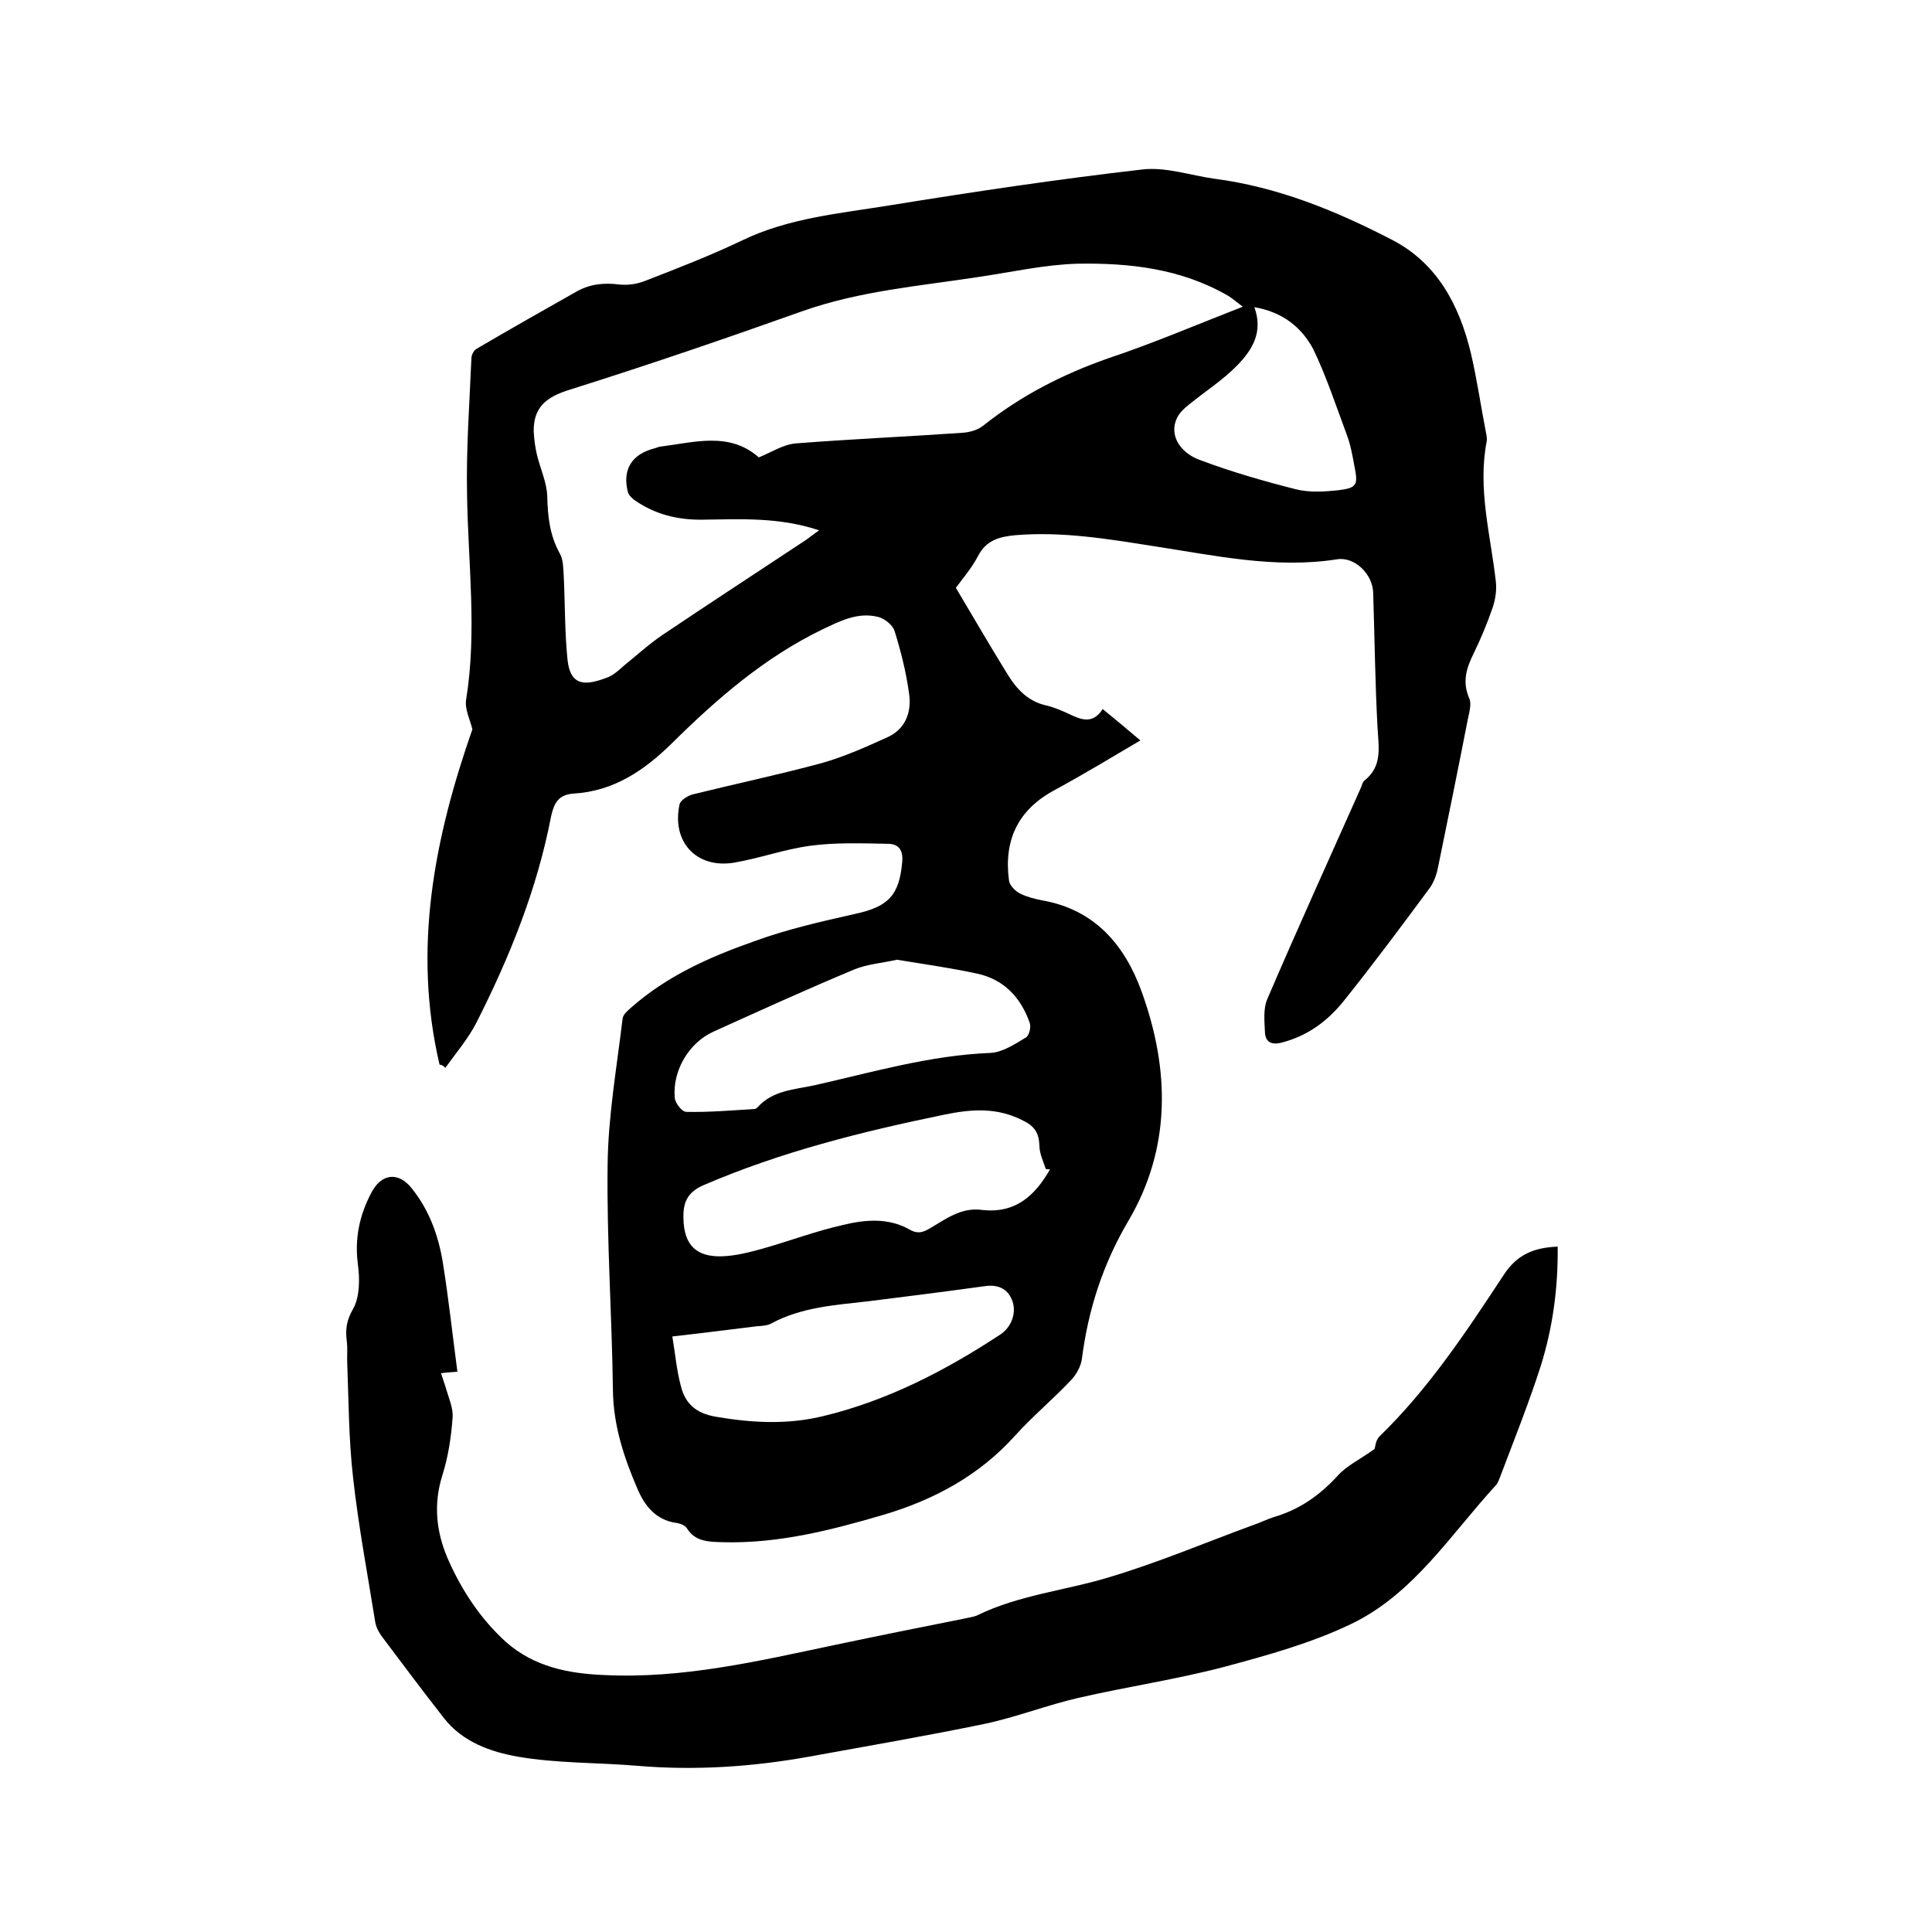
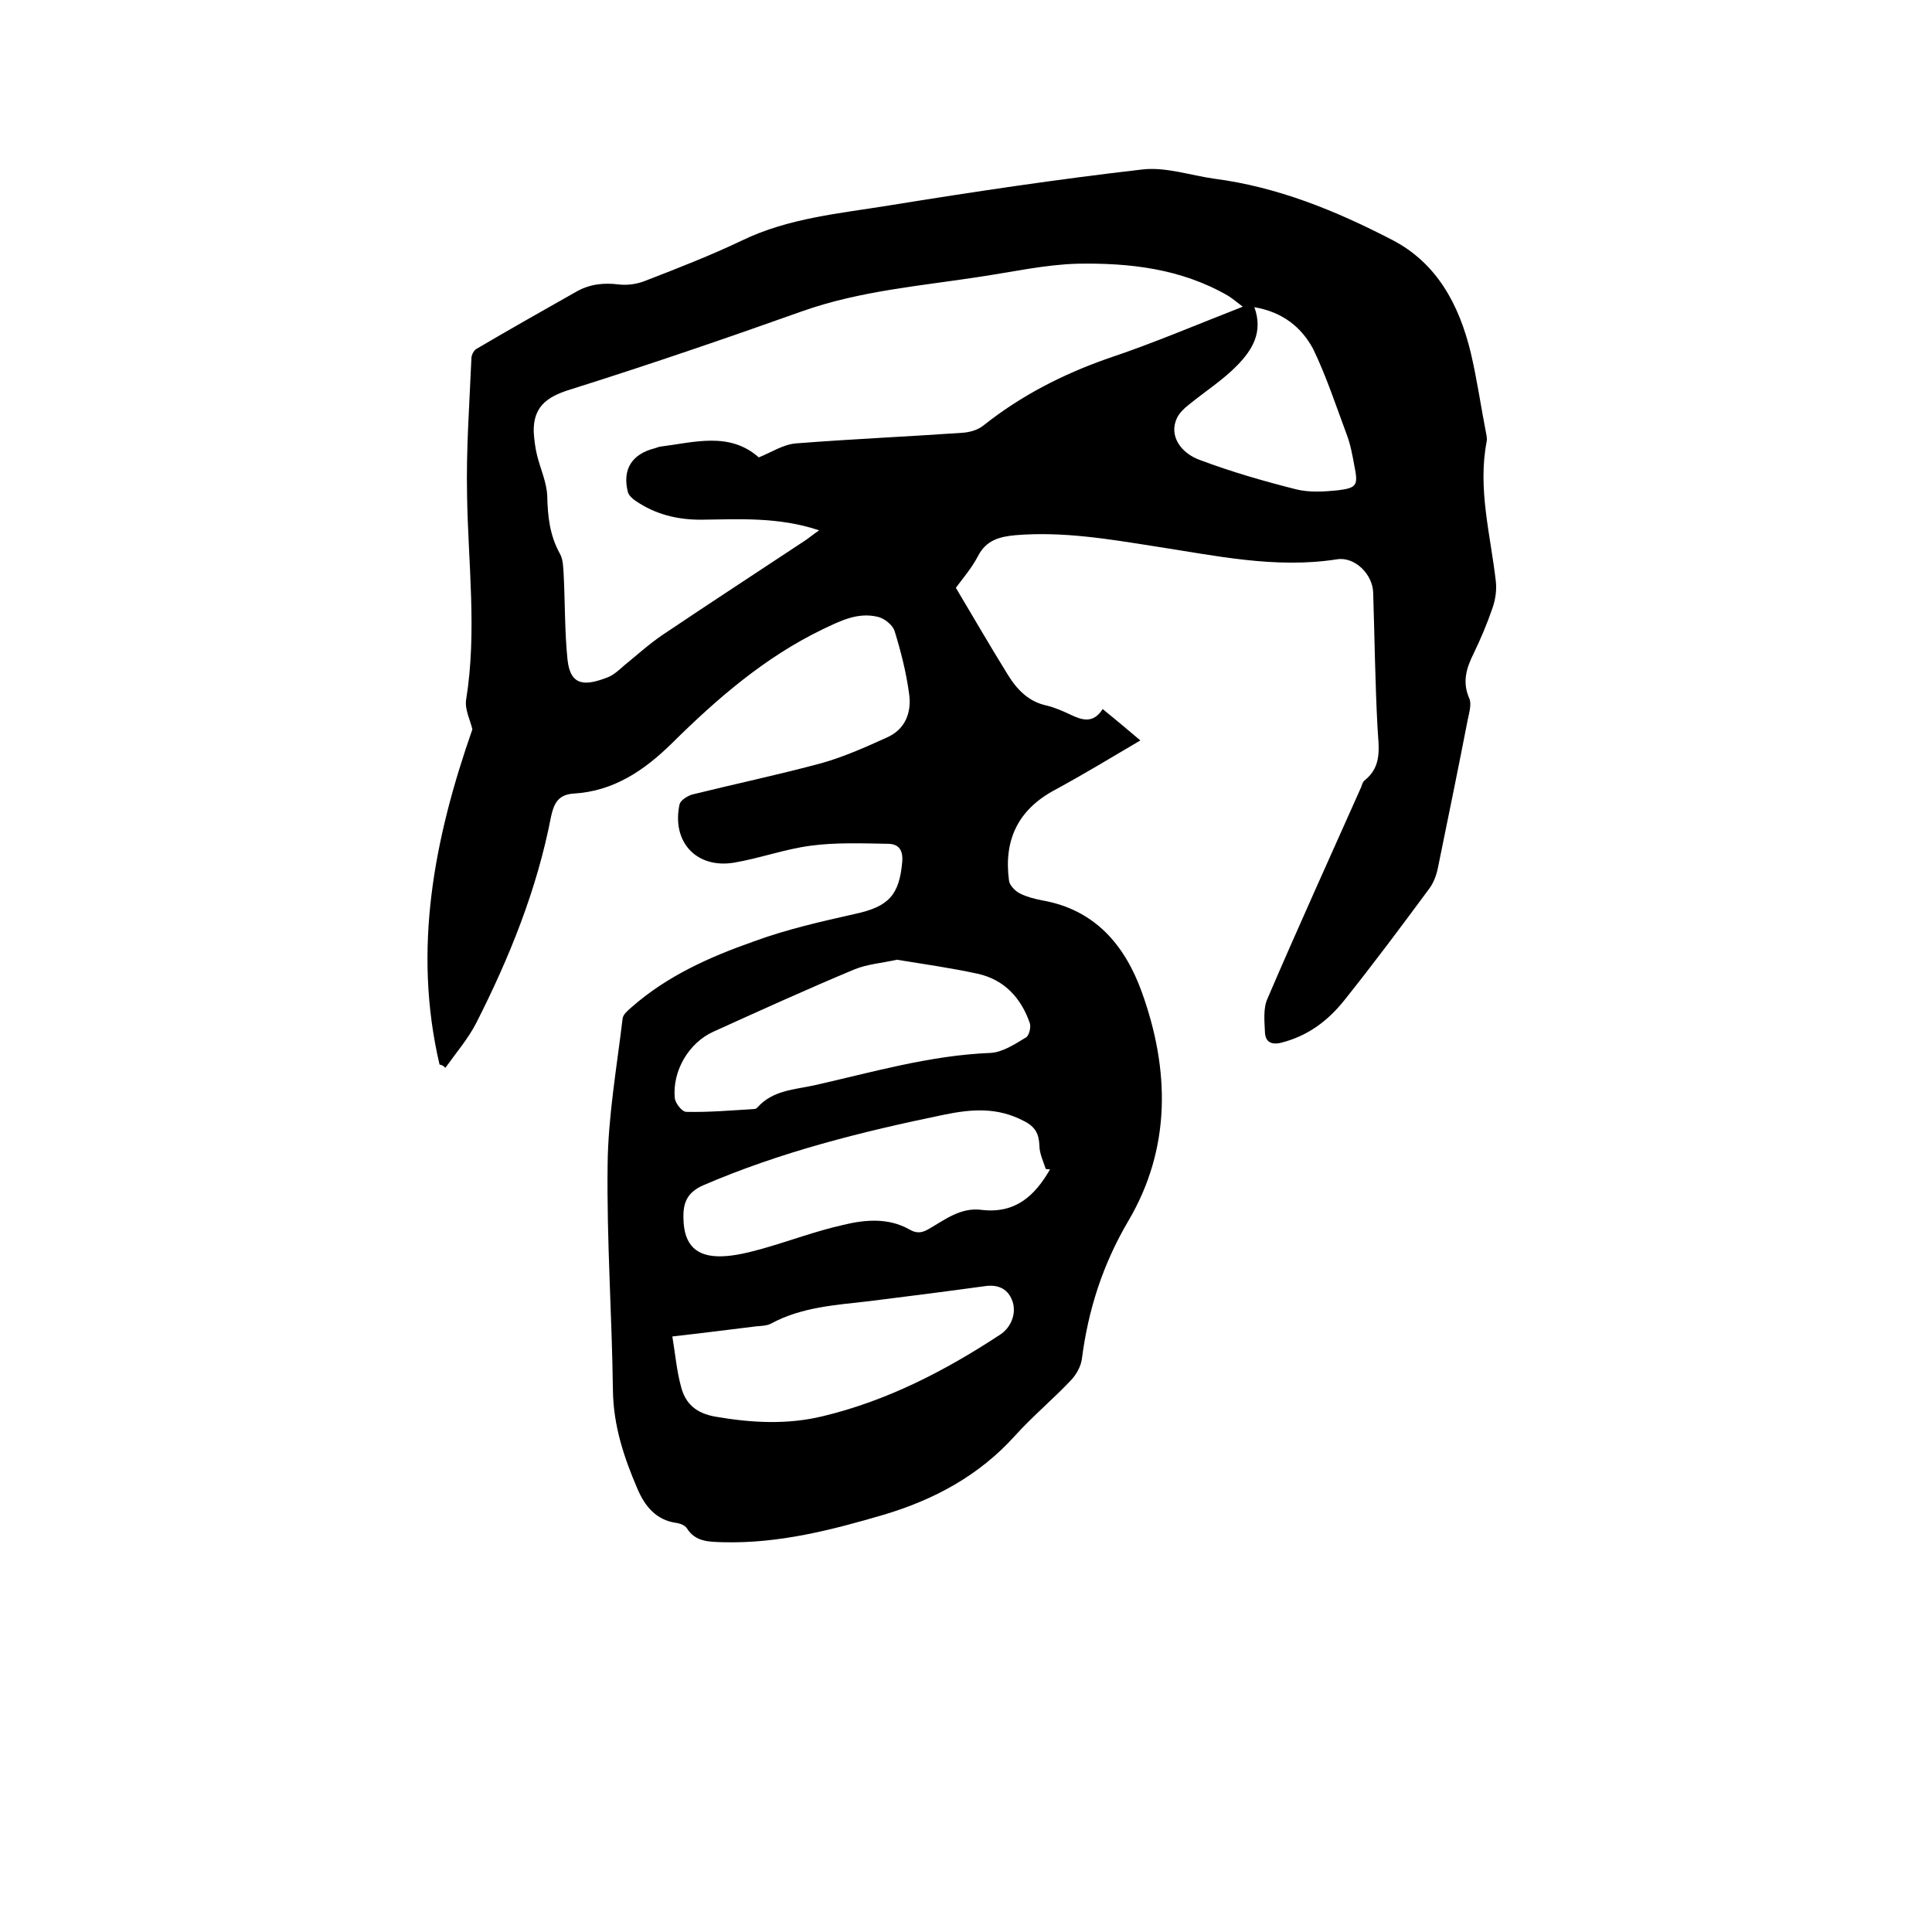
<svg xmlns="http://www.w3.org/2000/svg" enable-background="new 0 0 400 400" viewBox="0 0 400 400">
  <path d="m91 220.4c-5.6-23.9-1.1-46.8 6.8-69.4-.4-1.8-1.6-4.1-1.3-6.1 2.3-14.2.4-28.3.2-42.5-.2-9.4.5-18.8.9-28.2 0-.7.5-1.7 1.1-2 6.8-4 13.7-7.9 20.6-11.8 2.8-1.6 5.7-1.9 8.9-1.5 1.8.2 3.8-.1 5.5-.8 6.7-2.6 13.4-5.2 19.9-8.3 9.7-4.7 20.3-5.6 30.7-7.3 17.3-2.8 34.7-5.4 52.1-7.4 4.9-.6 10 1.2 15 1.9 13.1 1.7 25.1 6.6 36.7 12.6 9.4 4.8 14 13.5 16.4 23.4 1.3 5.5 2.1 11.2 3.2 16.8.1.5.2 1.1.1 1.6-1.9 9.8.8 19.3 1.9 29 .2 1.8-.1 3.8-.7 5.5-1.1 3.2-2.4 6.3-3.9 9.4-1.5 3-2.4 5.9-.9 9.3.5 1.1 0 2.9-.3 4.3-2 10.3-4.1 20.5-6.2 30.8-.3 1.5-.9 3.1-1.8 4.3-5.7 7.7-11.5 15.5-17.5 23-3.4 4.3-7.6 7.5-13.2 8.9-2.1.5-3.2-.3-3.3-2.1-.1-2.3-.4-5 .5-7 6.3-14.7 12.9-29.2 19.4-43.8.2-.5.3-1.1.7-1.4 3.8-3 2.9-7 2.7-11-.5-9.3-.6-18.6-.9-27.9-.1-3.8-3.8-7.5-7.5-6.9-12.8 2-25.3-.8-37.8-2.7-9.5-1.5-19-3.1-28.7-2.3-3.3.3-6.1 1-7.8 4.3-1.3 2.5-3.2 4.7-4.6 6.6 3.7 6.2 7.1 12.1 10.7 17.9 1.9 3.1 4.3 5.7 8.2 6.5 1.6.4 3.2 1.1 4.7 1.8 2.5 1.2 4.8 2 6.8-1.1 2.7 2.2 5.1 4.2 7.8 6.5-6.1 3.6-11.9 7.1-17.8 10.3-7.6 4.1-10.5 10.4-9.4 18.7.1 1 1.3 2.2 2.3 2.7 1.4.7 3 1.1 4.5 1.4 11 1.9 17.2 9.3 20.7 19 5.8 16.1 6.1 32.3-2.8 47.4-5.3 9-8.3 18.4-9.6 28.5-.2 1.6-1.2 3.4-2.4 4.6-3.7 3.9-7.9 7.4-11.5 11.4-7.4 8.2-16.7 13.2-27.1 16.3-10.9 3.2-21.8 6-33.3 5.7-2.8-.1-5.7 0-7.5-2.9-.4-.6-1.4-1-2.2-1.1-4.2-.6-6.5-3.5-8-7-2.8-6.5-5-13.1-5.1-20.4-.2-15.6-1.3-31.1-1.1-46.7.1-10.1 1.9-20.2 3.1-30.3.1-.9 1.1-1.7 1.9-2.4 7.4-6.5 16.2-10.4 25.3-13.6 6.8-2.5 13.9-4.1 21-5.7 6.9-1.5 9.1-3.9 9.7-10.8.2-2.6-.9-3.7-3-3.7-5.4-.1-10.8-.3-16 .4-5.3.7-10.5 2.6-15.8 3.5-7.8 1.3-13-4.3-11.3-12.1.2-.8 1.6-1.7 2.6-2 8.9-2.2 17.9-4.1 26.8-6.5 4.6-1.3 9.1-3.3 13.5-5.3 3.9-1.7 5.2-5.3 4.6-9.2-.6-4.4-1.7-8.7-3-12.9-.4-1.2-2.1-2.6-3.5-2.9-4.2-1-7.8.9-11.4 2.6-12 5.8-21.9 14.4-31.2 23.6-5.8 5.7-12.1 9.9-20.3 10.4-3.2.2-4.1 2-4.7 4.7-2.9 15.1-8.6 29.2-15.5 42.8-1.7 3.3-4.2 6.2-6.4 9.3-.4-.5-.8-.6-1.2-.7zm166.3-156.9c-1.2-.9-2.1-1.7-3.1-2.3-9.7-5.6-20.4-6.8-31.2-6.6-6.7.2-13.4 1.7-20.1 2.7-12.3 1.9-24.8 2.9-36.7 7.1-16 5.7-32.1 11.2-48.3 16.3-4.8 1.5-7.5 3.6-7.4 8.7.1 1.6.3 3.3.7 4.9.7 2.8 2 5.6 2.1 8.4.1 4.2.5 8.1 2.6 11.9.7 1.2.7 2.8.8 4.3.3 5.9.2 11.9.8 17.7.6 5.6 3.8 5.4 8.4 3.6 1.2-.5 2.3-1.5 3.3-2.4 2.6-2.1 5.1-4.4 7.9-6.3 9.8-6.6 19.8-13.1 29.6-19.6.9-.6 1.7-1.3 2.9-2.1-8.4-2.8-16.4-2.3-24.5-2.2-4.9 0-9.4-1.1-13.5-3.9-.6-.4-1.4-1.1-1.6-1.8-1.2-4.7.8-7.9 5.6-9.1.3-.1.6-.2.9-.3 7.2-.9 14.5-3.2 20.6 2.2 2.7-1.1 5.1-2.7 7.7-2.9 11.5-.9 23-1.4 34.5-2.2 1.5-.1 3.2-.6 4.3-1.5 7.8-6.2 16.4-10.6 25.8-13.9 9.3-3.1 18.4-7 27.9-10.7zm-39.9 178.6c-.3 0-.6 0-.9-.1-.5-1.6-1.3-3.2-1.3-4.8-.1-2.4-.8-3.9-3.2-5.1-5.5-2.9-10.8-2.5-16.6-1.3-17 3.5-33.8 7.7-49.8 14.6-3.4 1.5-4.2 3.7-4.1 6.9.1 5.5 2.7 8 8.1 7.8 2.7-.1 5.4-.8 8-1.5 5.7-1.6 11.2-3.7 17-5 4.5-1.1 9.3-1.5 13.6.9 1.5.9 2.6.8 4 0 3.5-2 6.7-4.6 11.1-4 7 .8 11-3 14.1-8.4zm-31.7-43.4c-3.1.7-6.1.9-8.8 2-9.8 4.1-19.5 8.5-29.2 12.9-5.1 2.3-8.5 8.1-8 13.7.1 1.1 1.5 2.9 2.4 2.9 4.7.1 9.4-.3 14.1-.6.2 0 .4-.1.6-.3 3.2-3.6 7.7-3.7 11.8-4.6 12-2.7 23.9-6.2 36.4-6.7 2.5-.1 5.1-1.8 7.4-3.2.7-.4 1.1-2.2.8-3-1.8-5.2-5.3-9-10.8-10.2s-11.2-2-16.7-2.9zm-46.5 78c.6 3.6.9 7.1 1.8 10.4.9 3.5 3.1 5.5 7.1 6.2 7.5 1.3 14.9 1.7 22.3-.1 13.3-3.2 25.3-9.4 36.7-16.9 2.3-1.5 3.5-4.6 2.4-7.2-1-2.5-3.2-3.2-5.7-2.8-8 1.1-15.9 2.1-23.9 3.1-6.9.8-13.9 1.2-20.2 4.6-.9.5-2 .5-3.1.6-5.7.7-11.2 1.4-17.4 2.1zm120.5-213.1c1.9 5.2-.5 8.9-3.5 12s-6.8 5.5-10.2 8.3c-.9.7-1.8 1.6-2.3 2.6-1.8 3.7.8 7.4 4.9 8.8 6.4 2.4 13 4.3 19.7 6 2.8.7 5.9.5 8.8.2 3.9-.5 4.1-1.1 3.3-5.1-.4-2.2-.8-4.4-1.6-6.5-2.2-5.9-4.2-12-6.9-17.6-2.4-4.5-6.3-7.7-12.2-8.7z" />
-   <path d="m284.6 300c.1-.3.2-1.8 1-2.6 10.2-9.9 18-21.7 25.7-33.4 2.8-4.3 6.3-5.7 11.2-5.9.1 8.5-1 16.7-3.5 24.7-2.5 7.8-5.6 15.5-8.5 23.2-.2.5-.4 1-.7 1.4-9.4 10.2-17.1 22.6-30 28.8-8.3 4-17.4 6.5-26.3 8.9-9.9 2.6-20.1 4.1-30.1 6.4-6.6 1.5-12.9 4-19.5 5.4-12.1 2.5-24.3 4.6-36.4 6.8-11.7 2.1-23.5 2.9-35.4 1.9-8.3-.7-16.8-.5-24.9-1.9-5.6-1-11.4-3-15.3-8-4.3-5.5-8.5-11.1-12.7-16.7-.7-.9-1.3-2-1.5-3.1-1.6-10-3.5-20-4.6-30-.9-7.8-.9-15.6-1.2-23.4-.1-1.6.1-3.2-.1-4.8-.3-2.4-.1-4.3 1.3-6.7 1.4-2.5 1.4-6.2 1-9.2-.7-5.3.3-10.1 2.7-14.7 2.1-4.2 5.7-4.6 8.5-1 3.6 4.5 5.5 9.8 6.4 15.4 1.2 7.5 2 15 3 22.5-1.6.1-2.5.2-3.4.3.3.9.6 1.8.9 2.7.6 2.2 1.7 4.5 1.5 6.6-.3 4-.9 8-2.1 11.8-1.9 6-1.3 11.7 1.1 17.3 2.9 6.6 6.8 12.5 12.1 17.3 5.8 5.1 12.9 6.5 20.3 6.8 16.3.8 31.9-2.9 47.6-6.2 9-1.9 18-3.7 27-5.5.8-.2 1.7-.3 2.5-.6 8.7-4.3 18.5-5.2 27.6-8 10-3 19.7-7.1 29.5-10.7 1.5-.5 2.9-1.2 4.4-1.7 5.2-1.5 9.4-4.4 13.1-8.4 1.9-2.2 4.7-3.5 7.8-5.7z" />
</svg>